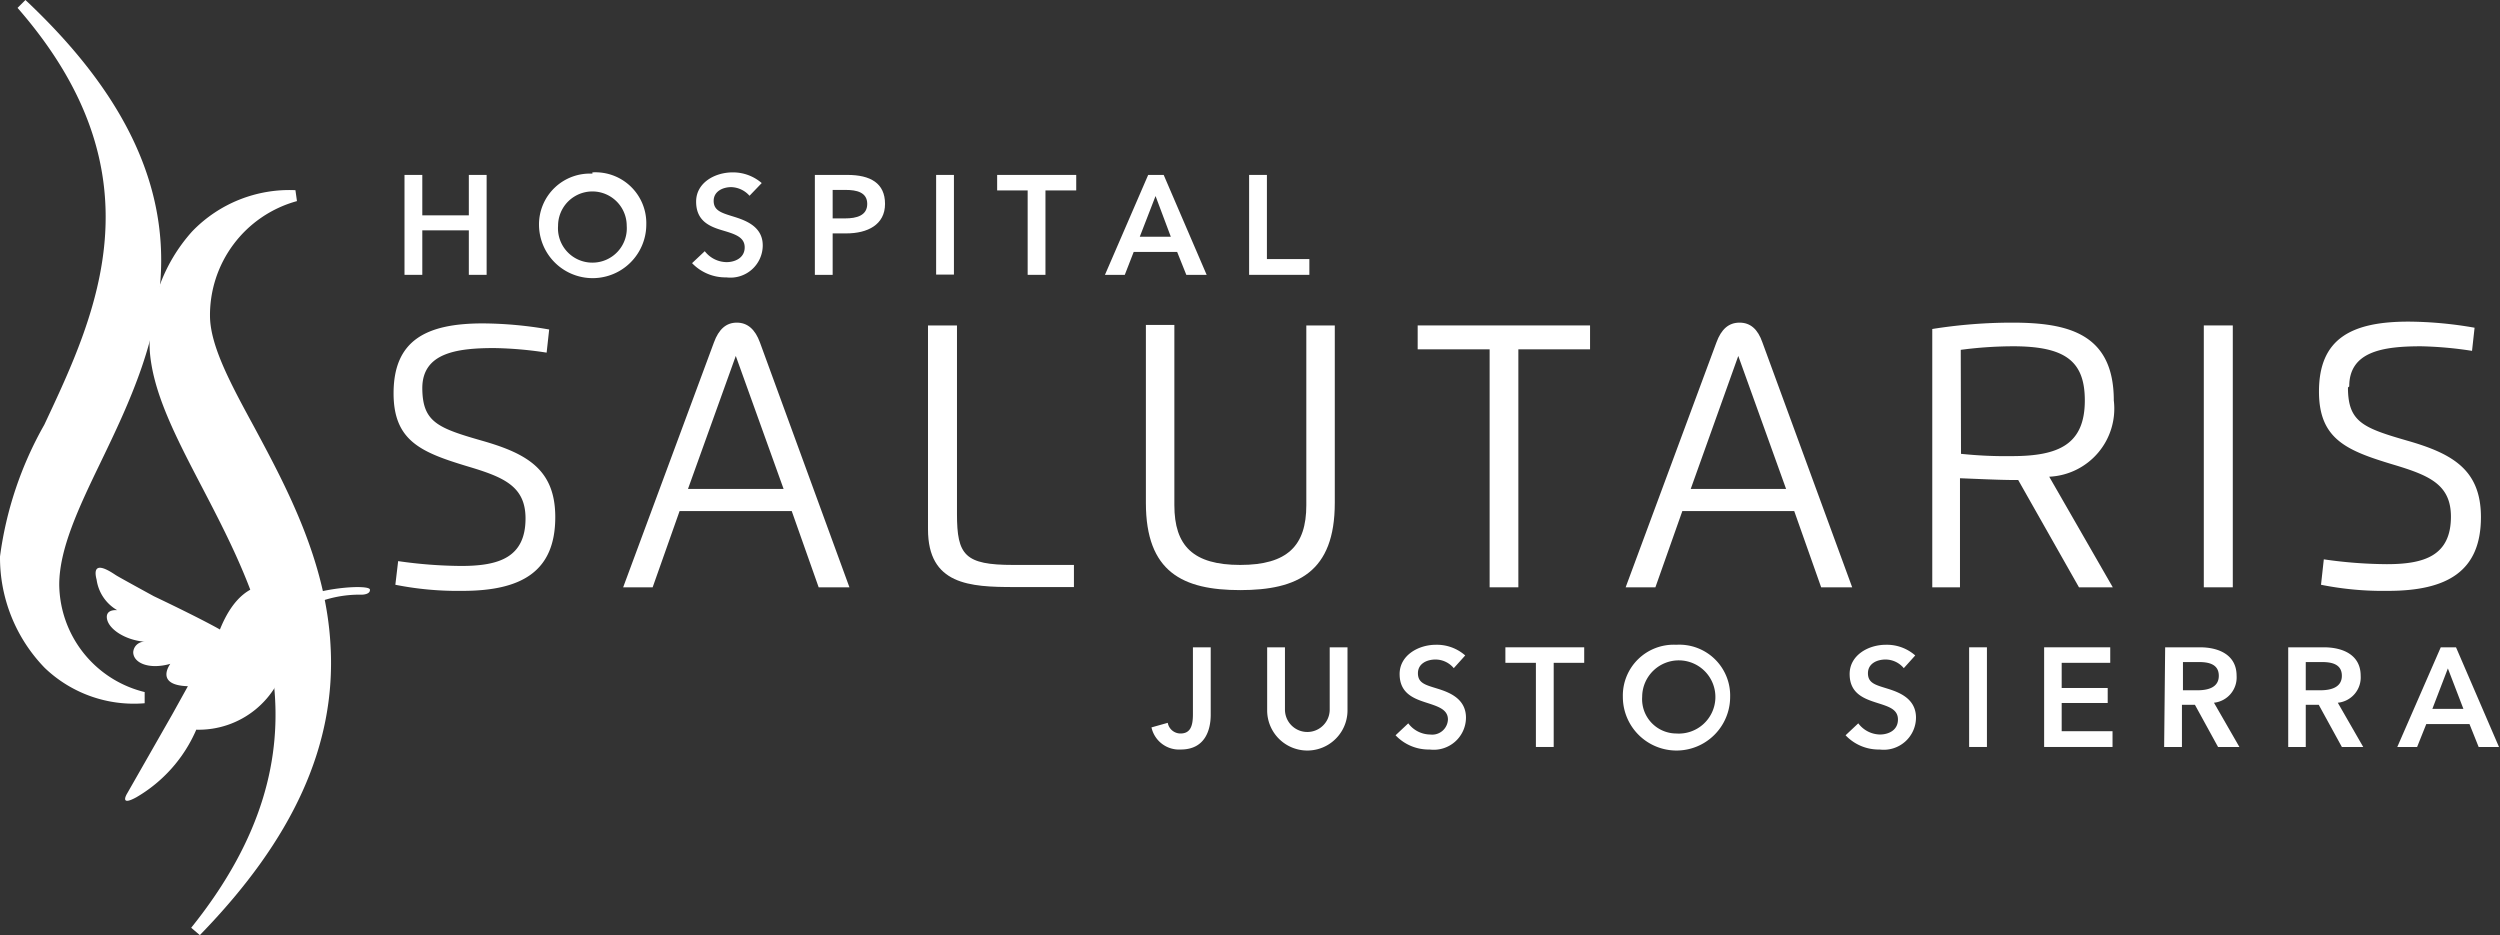
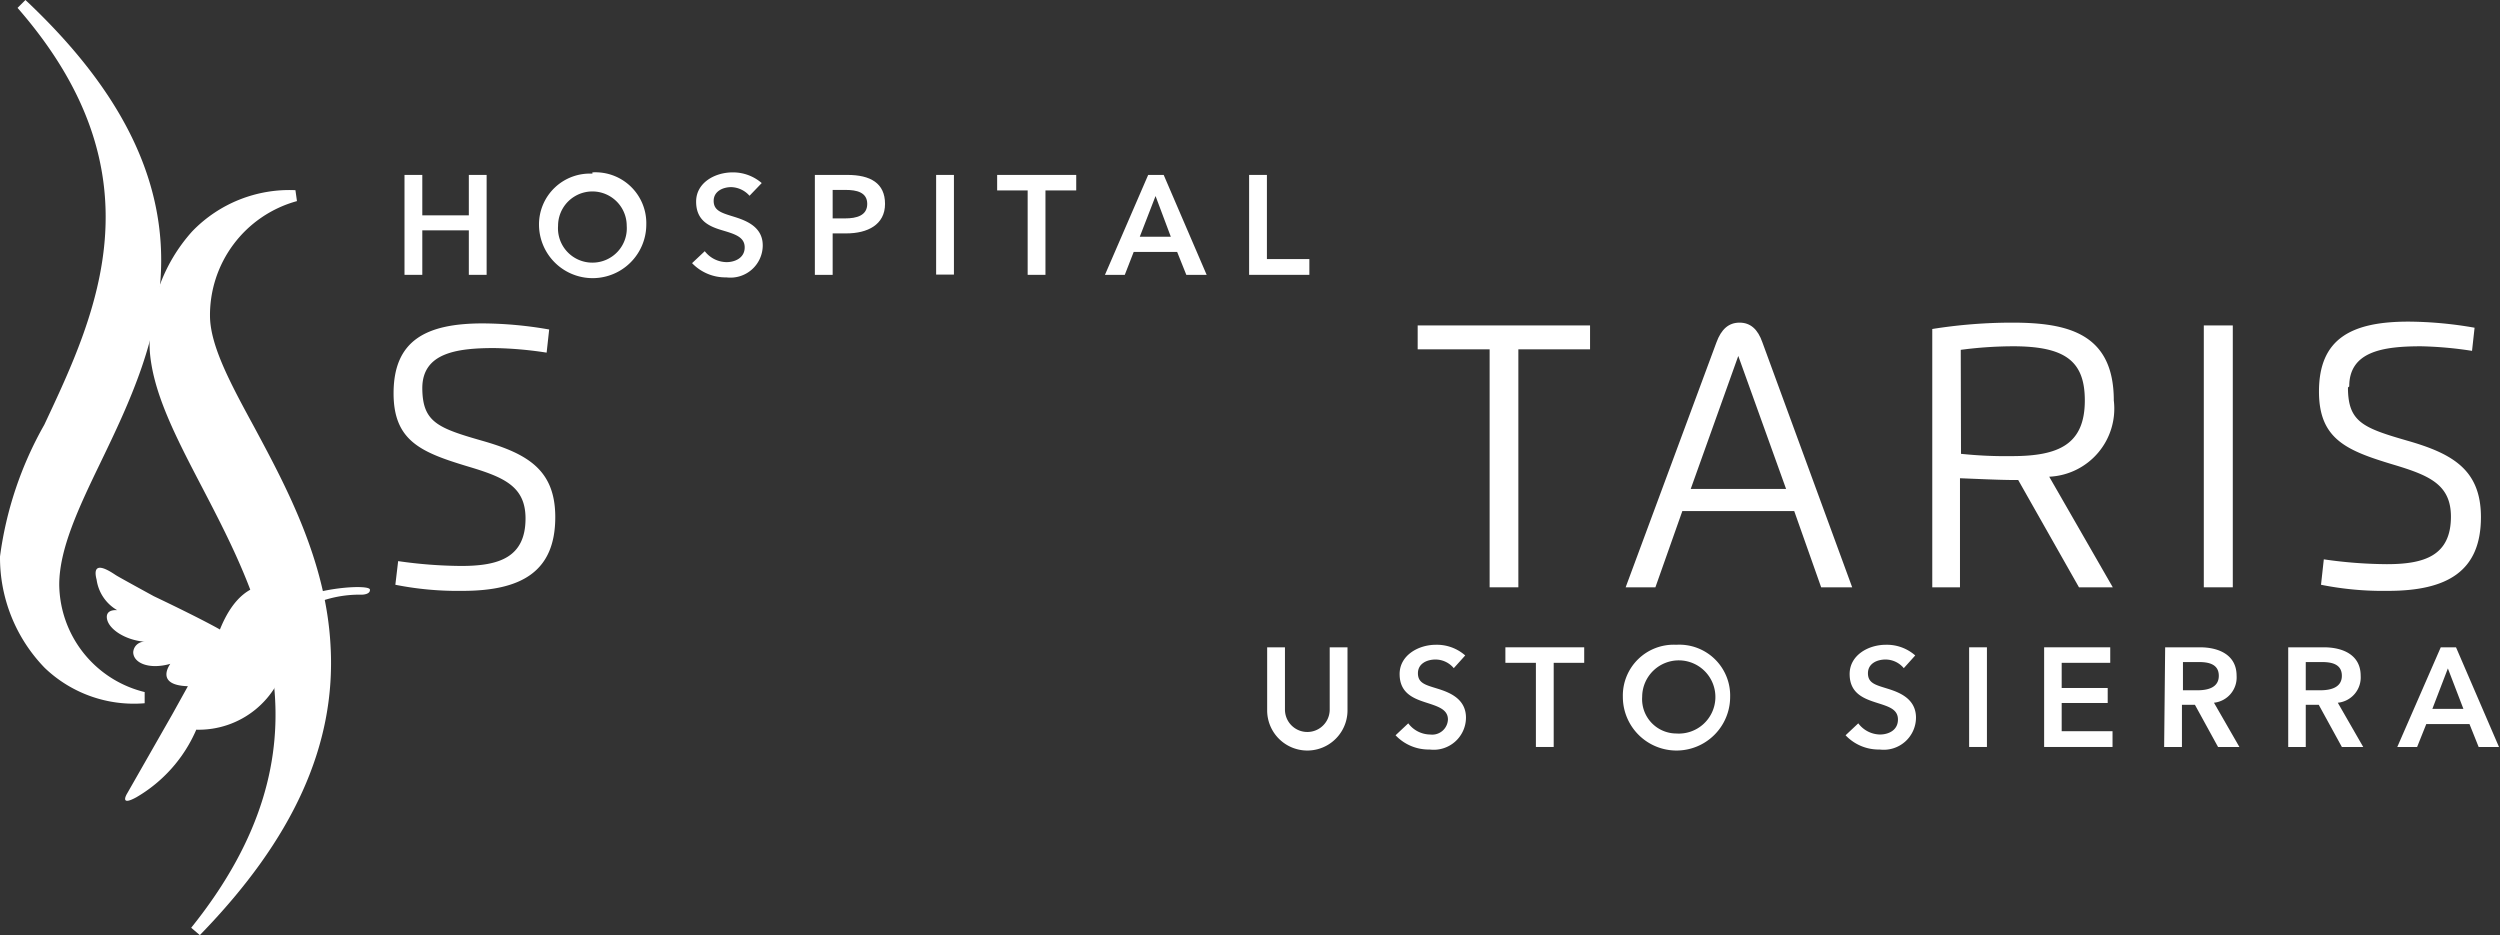
<svg xmlns="http://www.w3.org/2000/svg" viewBox="0 0 98.33 36.78">
  <rect x="0" y="0" width="98.33" height="36.78" fill="#333333" stroke="none" />
  <defs>
    <style>.cls-1{fill:#fff;}</style>
  </defs>
  <g id="Capa_2" data-name="Capa 2">
    <g id="Contenido-Home">
      <path class="cls-1" d="M16.61,15.24c0,1.36.59,1.59,2.37,2.1s2.86,1.15,2.86,3c0,2.12-1.3,2.9-3.65,2.9A12.58,12.58,0,0,1,15.55,23l.11-.93a18.05,18.05,0,0,0,2.48.19c1.48,0,2.53-.33,2.53-1.87,0-1.28-.88-1.63-2.29-2.05-1.82-.55-2.9-1-2.9-2.87,0-2.07,1.26-2.75,3.51-2.75a15.48,15.48,0,0,1,2.61.24l-.1.91a14.9,14.9,0,0,0-2.06-.18c-1.5,0-2.83.2-2.83,1.58" />
-       <path class="cls-1" d="M24.51,23.1l3.57-9.63c.19-.52.48-.78.9-.78s.72.26.91.78l3.52,9.63H32.2l-1.06-3H26.73l-1.06,3Zm6.31-3.87L28.94,14l-1.88,5.23Z" />
-       <path class="cls-1" d="M42.24,23.09c-.83,0-1.63,0-2.35,0-1.75,0-3.39-.09-3.39-2.27V12.8h1.14v7.42c0,1.62.31,2,2.21,2h2.39Z" />
-       <path class="cls-1" d="M52.5,19.78c0,2.72-1.46,3.43-3.72,3.43s-3.71-.71-3.71-3.43v-7h1.12v7.09c0,1.6.74,2.35,2.59,2.35s2.6-.75,2.6-2.35V12.8H52.5Z" />
      <polygon class="cls-1" points="62.54 13.74 59.72 13.74 59.72 23.1 58.59 23.1 58.59 13.74 55.76 13.74 55.76 12.8 62.54 12.8 62.54 13.74" />
      <path class="cls-1" d="M63.94,23.1l3.57-9.63c.19-.52.48-.78.91-.78s.72.26.9.78l3.53,9.63H71.63l-1.06-3h-4.4l-1.06,3Zm6.31-3.87L68.37,14,66.5,19.23Z" />
      <path class="cls-1" d="M76,23.1V12.94a20,20,0,0,1,3.14-.25c2.19,0,4,.42,4,3.06a2.68,2.68,0,0,1-2.54,3L83.1,23.1H81.77l-2.39-4.22h-.16c-.56,0-1.62-.05-2.13-.07V23.1Zm1.13-5.25a16.75,16.75,0,0,0,2,.09c1.83,0,2.87-.45,2.87-2.19,0-1.53-.75-2.13-2.82-2.13a15.94,15.94,0,0,0-2.06.14Z" />
      <rect class="cls-1" x="86.68" y="12.8" width="1.14" height="10.3" />
      <path class="cls-1" d="M92.35,15.24c0,1.36.59,1.59,2.36,2.1s2.87,1.15,2.87,3c0,2.12-1.31,2.9-3.66,2.9A12.41,12.41,0,0,1,91.29,23L91.4,22a17.82,17.82,0,0,0,2.48.19c1.47,0,2.52-.33,2.52-1.87,0-1.28-.88-1.63-2.28-2.05-1.83-.55-2.91-1-2.91-2.87,0-2.07,1.26-2.75,3.52-2.75a15.46,15.46,0,0,1,2.6.24l-.1.91a14.89,14.89,0,0,0-2-.18c-1.5,0-2.83.2-2.83,1.58" />
-       <path class="cls-1" d="M47.62,28.11c0,.57-.2,1.37-1.18,1.37a1.11,1.11,0,0,1-1.15-.87l.64-.18a.51.51,0,0,0,.5.42c.4,0,.49-.31.49-.76V25.46h.7Z" />
      <path class="cls-1" d="M53,27.94a1.58,1.58,0,0,1-3.16,0V25.46h.7v2.45a.88.88,0,1,0,1.76,0V25.46H53Z" />
      <path class="cls-1" d="M57.18,26.28a.94.94,0,0,0-.72-.34c-.32,0-.69.15-.69.54s.3.46.75.6,1.14.38,1.14,1.15a1.27,1.27,0,0,1-1.43,1.25,1.79,1.79,0,0,1-1.34-.56l.5-.47a1.09,1.09,0,0,0,.86.44.62.62,0,0,0,.7-.59c0-.41-.41-.52-.9-.68s-1-.38-1-1.11.73-1.15,1.43-1.15a1.69,1.69,0,0,1,1.15.42Z" />
      <polygon class="cls-1" points="60.41 26.07 59.21 26.07 59.21 25.46 62.31 25.46 62.31 26.07 61.11 26.07 61.11 29.38 60.41 29.38 60.41 26.07" />
      <path class="cls-1" d="M65.93,25.36a2,2,0,0,1,2.12,2.05,2.11,2.11,0,0,1-4.22,0,2,2,0,0,1,2.1-2.05m0,3.49a1.44,1.44,0,1,0-1.34-1.44,1.35,1.35,0,0,0,1.34,1.44" />
      <path class="cls-1" d="M74.88,26.28a.94.94,0,0,0-.72-.34c-.32,0-.69.15-.69.54s.3.46.75.6,1.14.38,1.14,1.15a1.27,1.27,0,0,1-1.43,1.25,1.79,1.79,0,0,1-1.34-.56l.5-.47a1.09,1.09,0,0,0,.85.44c.33,0,.71-.16.71-.59s-.41-.52-.9-.68-1-.38-1-1.11.72-1.15,1.43-1.15a1.69,1.69,0,0,1,1.15.42Z" />
      <rect class="cls-1" x="77.45" y="25.46" width="0.7" height="3.92" />
      <polygon class="cls-1" points="80.4 25.46 83 25.46 83 26.07 81.09 26.07 81.09 27.06 82.9 27.06 82.9 27.65 81.09 27.65 81.09 28.76 83.09 28.76 83.09 29.38 80.4 29.38 80.4 25.46" />
      <path class="cls-1" d="M85.16,25.46h1.37c.73,0,1.44.29,1.44,1.12a1,1,0,0,1-.89,1.06l1,1.74h-.84l-.91-1.66h-.51v1.66h-.7Zm1.27,1.69c.4,0,.84-.1.84-.57s-.42-.54-.78-.54h-.63v1.11Z" />
      <path class="cls-1" d="M90,25.46H91.4c.74,0,1.45.29,1.45,1.12a1,1,0,0,1-.9,1.06l1,1.74h-.84l-.91-1.66h-.51v1.66H90Zm1.26,1.69c.4,0,.85-.1.85-.57s-.42-.54-.78-.54h-.64v1.11Z" />
      <path class="cls-1" d="M96,25.46h.6l1.69,3.92h-.8l-.36-.9h-1.7l-.36.9h-.78Zm.89,2.42-.61-1.59-.61,1.59Z" />
      <polygon class="cls-1" points="15.91 6.88 16.61 6.88 16.61 8.47 18.44 8.47 18.44 6.88 19.14 6.88 19.14 10.81 18.44 10.81 18.44 9.06 16.61 9.06 16.61 10.81 15.91 10.81 15.91 6.88" />
      <path class="cls-1" d="M23.3,6.78a2,2,0,0,1,2.12,2.05,2.11,2.11,0,0,1-4.22,0,2,2,0,0,1,2.1-2m0,3.5a1.35,1.35,0,0,0,1.35-1.45,1.35,1.35,0,1,0-2.7,0,1.35,1.35,0,0,0,1.35,1.45" />
      <path class="cls-1" d="M29.48,7.7a1,1,0,0,0-.72-.34c-.32,0-.69.16-.69.54s.3.47.75.61S30,8.88,30,9.65a1.27,1.27,0,0,1-1.43,1.26,1.82,1.82,0,0,1-1.35-.56l.5-.47a1.1,1.1,0,0,0,.86.43c.32,0,.71-.16.71-.58s-.41-.53-.91-.68-1-.38-1-1.12.73-1.15,1.44-1.15a1.73,1.73,0,0,1,1.14.42Z" />
      <path class="cls-1" d="M32.05,6.88h1.28c.9,0,1.48.32,1.48,1.14s-.69,1.16-1.52,1.16h-.54v1.63h-.7Zm1.19,1.71c.45,0,.87-.11.87-.57s-.42-.55-.85-.55h-.51V8.59Z" />
      <rect class="cls-1" x="36.82" y="6.88" width="0.7" height="3.92" />
      <polygon class="cls-1" points="40.42 7.49 39.22 7.49 39.22 6.88 42.33 6.88 42.33 7.49 41.12 7.49 41.12 10.81 40.42 10.81 40.42 7.49" />
      <path class="cls-1" d="M45.16,6.88h.61l1.69,3.93h-.8l-.36-.9H44.59l-.35.9h-.78Zm.89,2.43-.6-1.6-.62,1.6Z" />
      <polygon class="cls-1" points="49.13 6.88 49.83 6.88 49.83 10.19 51.5 10.19 51.5 10.81 49.13 10.81 49.13 6.88" />
      <path class="cls-1" d="M.69.31c5.7,6.53,3.12,12,1.05,16.4A14.29,14.29,0,0,0,0,21.89a6.23,6.23,0,0,0,1.76,4.38,5.07,5.07,0,0,0,3.93,1.39l0-.44A4.4,4.4,0,0,1,2.33,23c0-1.4.75-3,1.62-4.8,1.13-2.34,2.4-5,2.39-8C6.33,6.71,4.59,3.37,1,0Z" />
      <path class="cls-1" d="M7.56,9.1a6.54,6.54,0,0,0-1.67,4.68c.11,1.63,1,3.36,2.05,5.37,2.37,4.55,5.31,10.21-.42,17.34l.34.29C11.54,33,13.23,29.29,13,25.38c-.18-3.34-1.75-6.25-3-8.58-.92-1.69-1.71-3.16-1.74-4.32a4.65,4.65,0,0,1,3.42-4.57l-.06-.43A5.31,5.31,0,0,0,7.56,9.1" />
      <path class="cls-1" d="M11.79,23.48A1.85,1.85,0,0,0,10.6,23c-.69,0-1.42.44-1.95,1.76,0,0-.61-.36-2.6-1.31,0,0-1.32-.72-1.48-.82s-1-.71-.77.17A1.65,1.65,0,0,0,4.61,24s-.48-.06-.4.35.73.83,1.48.89a.44.44,0,0,0-.45.41c0,.42.61.7,1.46.46,0,0-.64.84.69.88l-.61,1.1L5,31.21s-.33.53.36.15A5.67,5.67,0,0,0,7.72,28.7a3.53,3.53,0,0,0,3.57-2.9A8.26,8.26,0,0,1,11.85,24a4.59,4.59,0,0,1,2.38-.61s.34,0,.32-.2-1.78-.1-2.76.34" />
    </g>
  </g>
</svg>